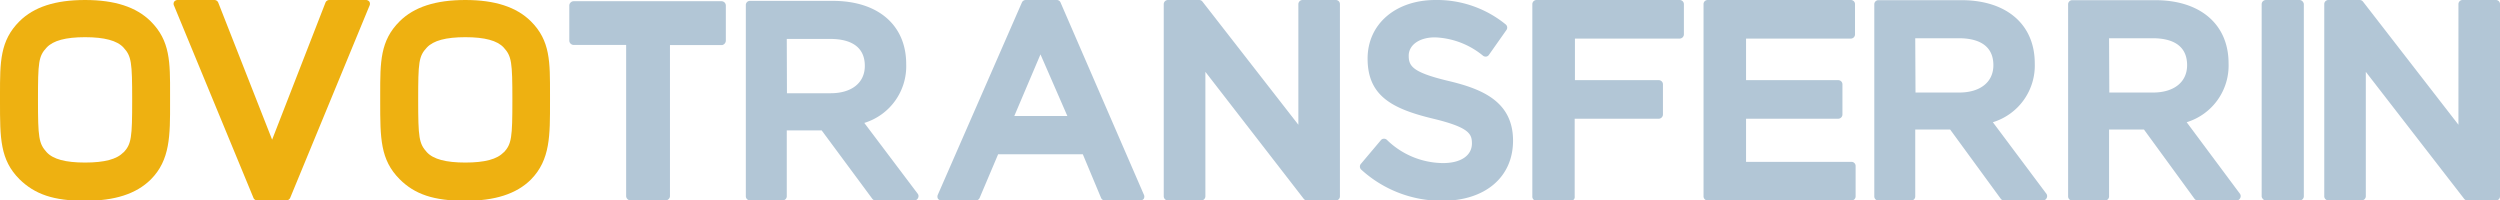
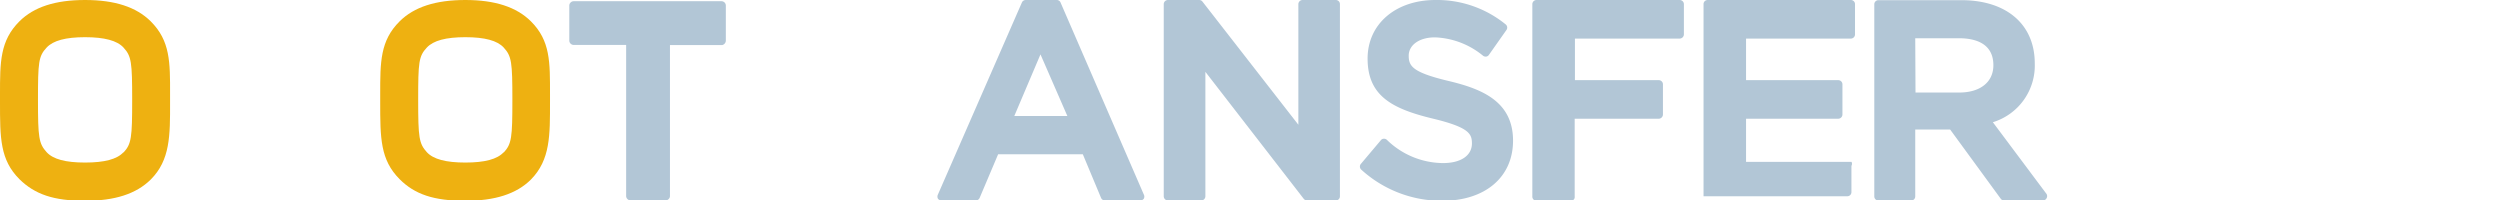
<svg xmlns="http://www.w3.org/2000/svg" viewBox="0 0 286.36 22.96">
  <defs>
    <style>.cls-1{fill:#eeb111;}.cls-2{fill:#b2c6d6;}</style>
  </defs>
  <title>ovotransferrin</title>
  <g id="Layer_2" data-name="Layer 2">
    <g id="Layer_1-2" data-name="Layer 1">
      <path class="cls-1" d="M60.81,2.44C59.15.8,56.7,0,53.3,0s-5.87.8-7.52,2.44c-2.24,2.22-2.23,4.66-2.23,8.36v.86c0,4.15,0,6.64,2.23,8.87C47.51,22.26,49.68,23,53.3,23c3.4,0,5.86-.79,7.51-2.43C63.05,18.3,63,15.48,63,11.66V10.8C63,7.11,63.05,4.67,60.81,2.44Zm-3.12,15c-.73.8-2.17,1.18-4.39,1.18s-3.66-.38-4.4-1.18c-.91-1-1-1.68-1-6s.06-5,1-6c.74-.79,2.17-1.18,4.4-1.18s3.66.39,4.39,1.18c.92,1,1,1.68,1,6S58.61,16.49,57.69,17.48Z" />
      <path class="cls-1" d="M17.26,2.44C15.6.8,13.15,0,9.74,0S3.88.8,2.23,2.44C0,4.66,0,7.1,0,10.8v.86c0,4.15,0,6.64,2.23,8.87C4,22.26,6.13,23,9.74,23c3.41,0,5.86-.79,7.52-2.43,2.24-2.23,2.23-5.05,2.22-8.87V10.8C19.49,7.11,19.5,4.67,17.26,2.44Zm-3.12,15c-.73.8-2.17,1.18-4.4,1.18s-3.65-.38-4.39-1.18c-.91-1-1-1.68-1-6s.06-5,1-6c.74-.79,2.17-1.18,4.39-1.18s3.67.39,4.4,1.18c.92,1,1,1.68,1,6S15.06,16.49,14.14,17.48Z" />
-       <path class="cls-1" d="M41.88,0H37.73a.48.48,0,0,0-.45.3L31.17,16,25,.3a.48.48,0,0,0-.44-.3H20.34a.49.49,0,0,0-.4.21.48.48,0,0,0,0,.45l9.09,22a.46.46,0,0,0,.43.29H32.8a.48.48,0,0,0,.44-.29l9.08-22a.48.48,0,0,0,0-.45A.49.49,0,0,0,41.88,0Z" />
      <path class="cls-2" d="M166.07,9.31c-4.25-1-4.71-1.71-4.71-2.93s1.21-2.1,3-2.1a9.17,9.17,0,0,1,5.52,2.11.5.5,0,0,0,.36.09.44.44,0,0,0,.31-.2l2-2.84a.47.47,0,0,0-.09-.65A12.45,12.45,0,0,0,164.43,0c-4.58,0-7.78,2.76-7.78,6.71,0,4.24,2.75,5.74,7.49,6.88,4.15,1,4.46,1.75,4.46,2.84,0,1.39-1.27,2.25-3.31,2.25A9.31,9.31,0,0,1,158.84,16a.49.49,0,0,0-.35-.11.44.44,0,0,0-.32.17l-2.27,2.69a.48.48,0,0,0,0,.66A13.68,13.68,0,0,0,165.2,23c4.92,0,8.11-2.71,8.11-6.89C173.31,11.67,169.83,10.22,166.07,9.31Z" />
      <path class="cls-2" d="M153,0h-3.8a.48.48,0,0,0-.48.48V14.29L137.74.19a.47.47,0,0,0-.38-.19h-3.58a.48.48,0,0,0-.48.48v22a.48.48,0,0,0,.48.48h3.8a.48.48,0,0,0,.49-.48V8.23l11.27,14.55a.49.49,0,0,0,.37.18H153a.47.47,0,0,0,.48-.48V.48A.47.47,0,0,0,153,0Z" />
      <path class="cls-2" d="M83,.29a.51.51,0,0,0-.36-.15H65.72a.49.49,0,0,0-.36.15.47.47,0,0,0-.15.35v4a.49.49,0,0,0,.15.36.53.53,0,0,0,.36.15h6v17.3a.51.51,0,0,0,.15.35.48.48,0,0,0,.36.15h4a.48.48,0,0,0,.36-.15.47.47,0,0,0,.15-.35V5.16h6A.55.55,0,0,0,83,5a.52.52,0,0,0,.14-.36v-4A.5.5,0,0,0,83,.29Z" />
      <path class="cls-2" d="M121.48.29a.46.46,0,0,0-.43-.29h-3.56a.48.48,0,0,0-.44.29l-9.62,22a.53.53,0,0,0,0,.46.49.49,0,0,0,.41.21h3.93a.48.48,0,0,0,.44-.29l2.12-5h9.7l2.09,5a.48.48,0,0,0,.44.29h4.06a.48.48,0,0,0,.4-.21.5.5,0,0,0,0-.46Zm.78,13h-6.08l3-7.06Z" />
-       <rect class="cls-2" x="259.06" width="4.83" height="22.96" rx="0.48" />
-       <path class="cls-2" d="M212.08,18.54H200V13.6h10.56a.49.49,0,0,0,.48-.48V9.66a.48.48,0,0,0-.48-.48H200V4.42h12a.48.48,0,0,0,.48-.48V.48a.47.47,0,0,0-.48-.48H195.61a.47.47,0,0,0-.48.48v22a.47.47,0,0,0,.48.48h16.47a.47.47,0,0,0,.47-.48V19A.47.47,0,0,0,212.08,18.54Z" />
+       <path class="cls-2" d="M212.08,18.54H200V13.6h10.56a.49.49,0,0,0,.48-.48V9.66a.48.48,0,0,0-.48-.48H200V4.42h12a.48.48,0,0,0,.48-.48V.48a.47.47,0,0,0-.48-.48H195.61a.47.47,0,0,0-.48.48v22h16.47a.47.47,0,0,0,.47-.48V19A.47.47,0,0,0,212.08,18.54Z" />
      <path class="cls-2" d="M180.37,22.48V13.6H190a.49.49,0,0,0,.48-.48V9.66a.48.48,0,0,0-.48-.48h-9.6V4.42h12a.49.49,0,0,0,.48-.48V.48a.48.48,0,0,0-.48-.48H176a.48.48,0,0,0-.48.48v22A.48.48,0,0,0,176,23h3.84C180.47,23,180.37,22.48,180.37,22.48Z" />
-       <path class="cls-2" d="M285.88,0h-3.8a.47.47,0,0,0-.48.48V14.29L270.67.19a.48.48,0,0,0-.39-.19h-3.57a.47.47,0,0,0-.48.48v22a.47.47,0,0,0,.48.47h3.8a.48.48,0,0,0,.48-.47V8.23l11.27,14.55a.48.48,0,0,0,.38.18h3.24a.47.47,0,0,0,.48-.47V.48A.47.47,0,0,0,285.88,0Z" />
-       <path class="cls-2" d="M250.47,14a6.79,6.79,0,0,0,4.8-6.74c0-4.46-3.22-7.24-8.4-7.24h-9.5a.47.47,0,0,0-.48.47v22a.47.47,0,0,0,.48.48h3.74a.47.47,0,0,0,.47-.48V14.84h4l5.78,7.92a.47.47,0,0,0,.39.2h4.42a.46.46,0,0,0,.42-.25.48.48,0,0,0,0-.49Zm-8.89-9.62h5c1.8,0,3.94.53,3.94,3.09,0,1.93-1.5,3.13-3.91,3.13h-5Z" />
      <path class="cls-2" d="M228.27,14a6.79,6.79,0,0,0,4.8-6.74c0-4.46-3.23-7.24-8.4-7.24h-9.51a.47.47,0,0,0-.47.47v22a.47.47,0,0,0,.47.48h3.75a.47.47,0,0,0,.47-.48V14.84h4l5.79,7.92a.47.47,0,0,0,.38.2H234a.47.47,0,0,0,.42-.25.48.48,0,0,0,0-.49Zm-8.89-9.62h5c1.8,0,3.95.54,3.95,3.09,0,1.93-1.5,3.13-3.92,3.13h-5Z" />
-       <path class="cls-2" d="M99,14.08a6.79,6.79,0,0,0,4.8-6.74c0-4.46-3.22-7.24-8.4-7.24H85.9a.47.47,0,0,0-.47.47v21.9a.47.47,0,0,0,.47.48h3.75a.47.47,0,0,0,.47-.48V14.94h4l5.79,7.82a.47.47,0,0,0,.39.2h4.42a.47.47,0,0,0,.42-.25.46.46,0,0,0,0-.49ZM90.12,4.46h5c1.79,0,3.94.54,3.94,3.09,0,1.93-1.5,3.13-3.92,3.13h-5Z" />
    </g>
  </g>
</svg>